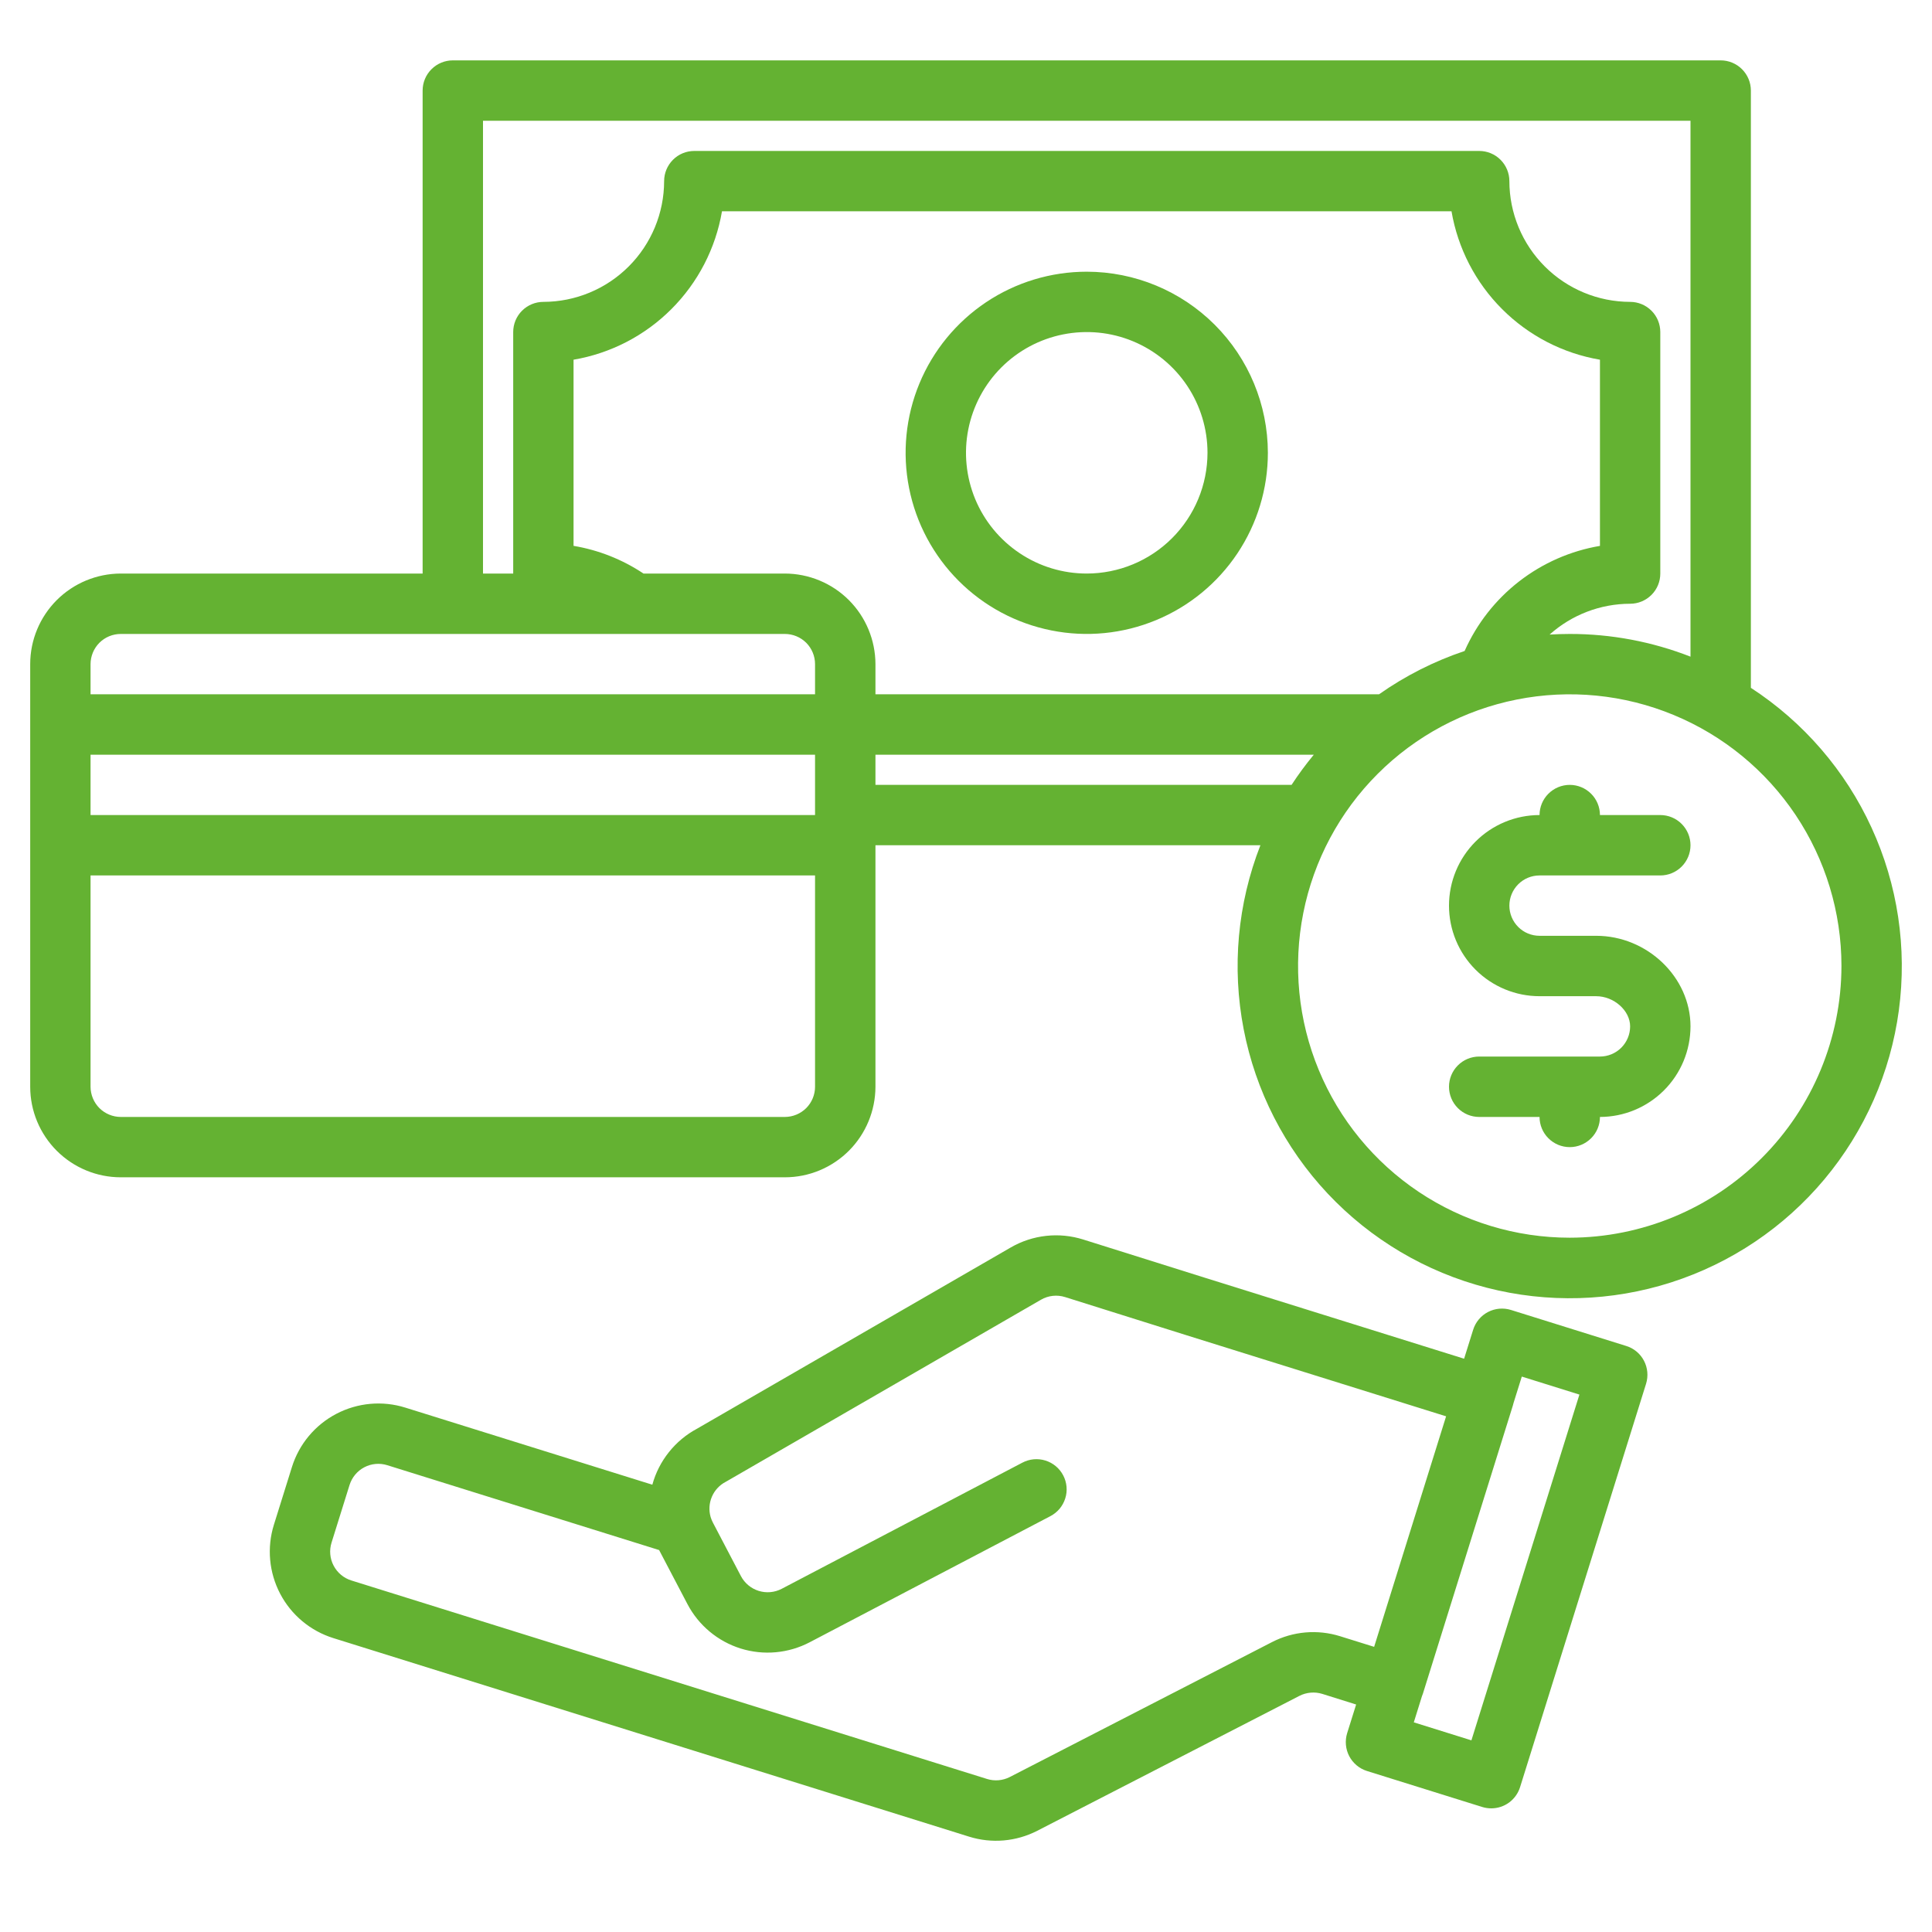
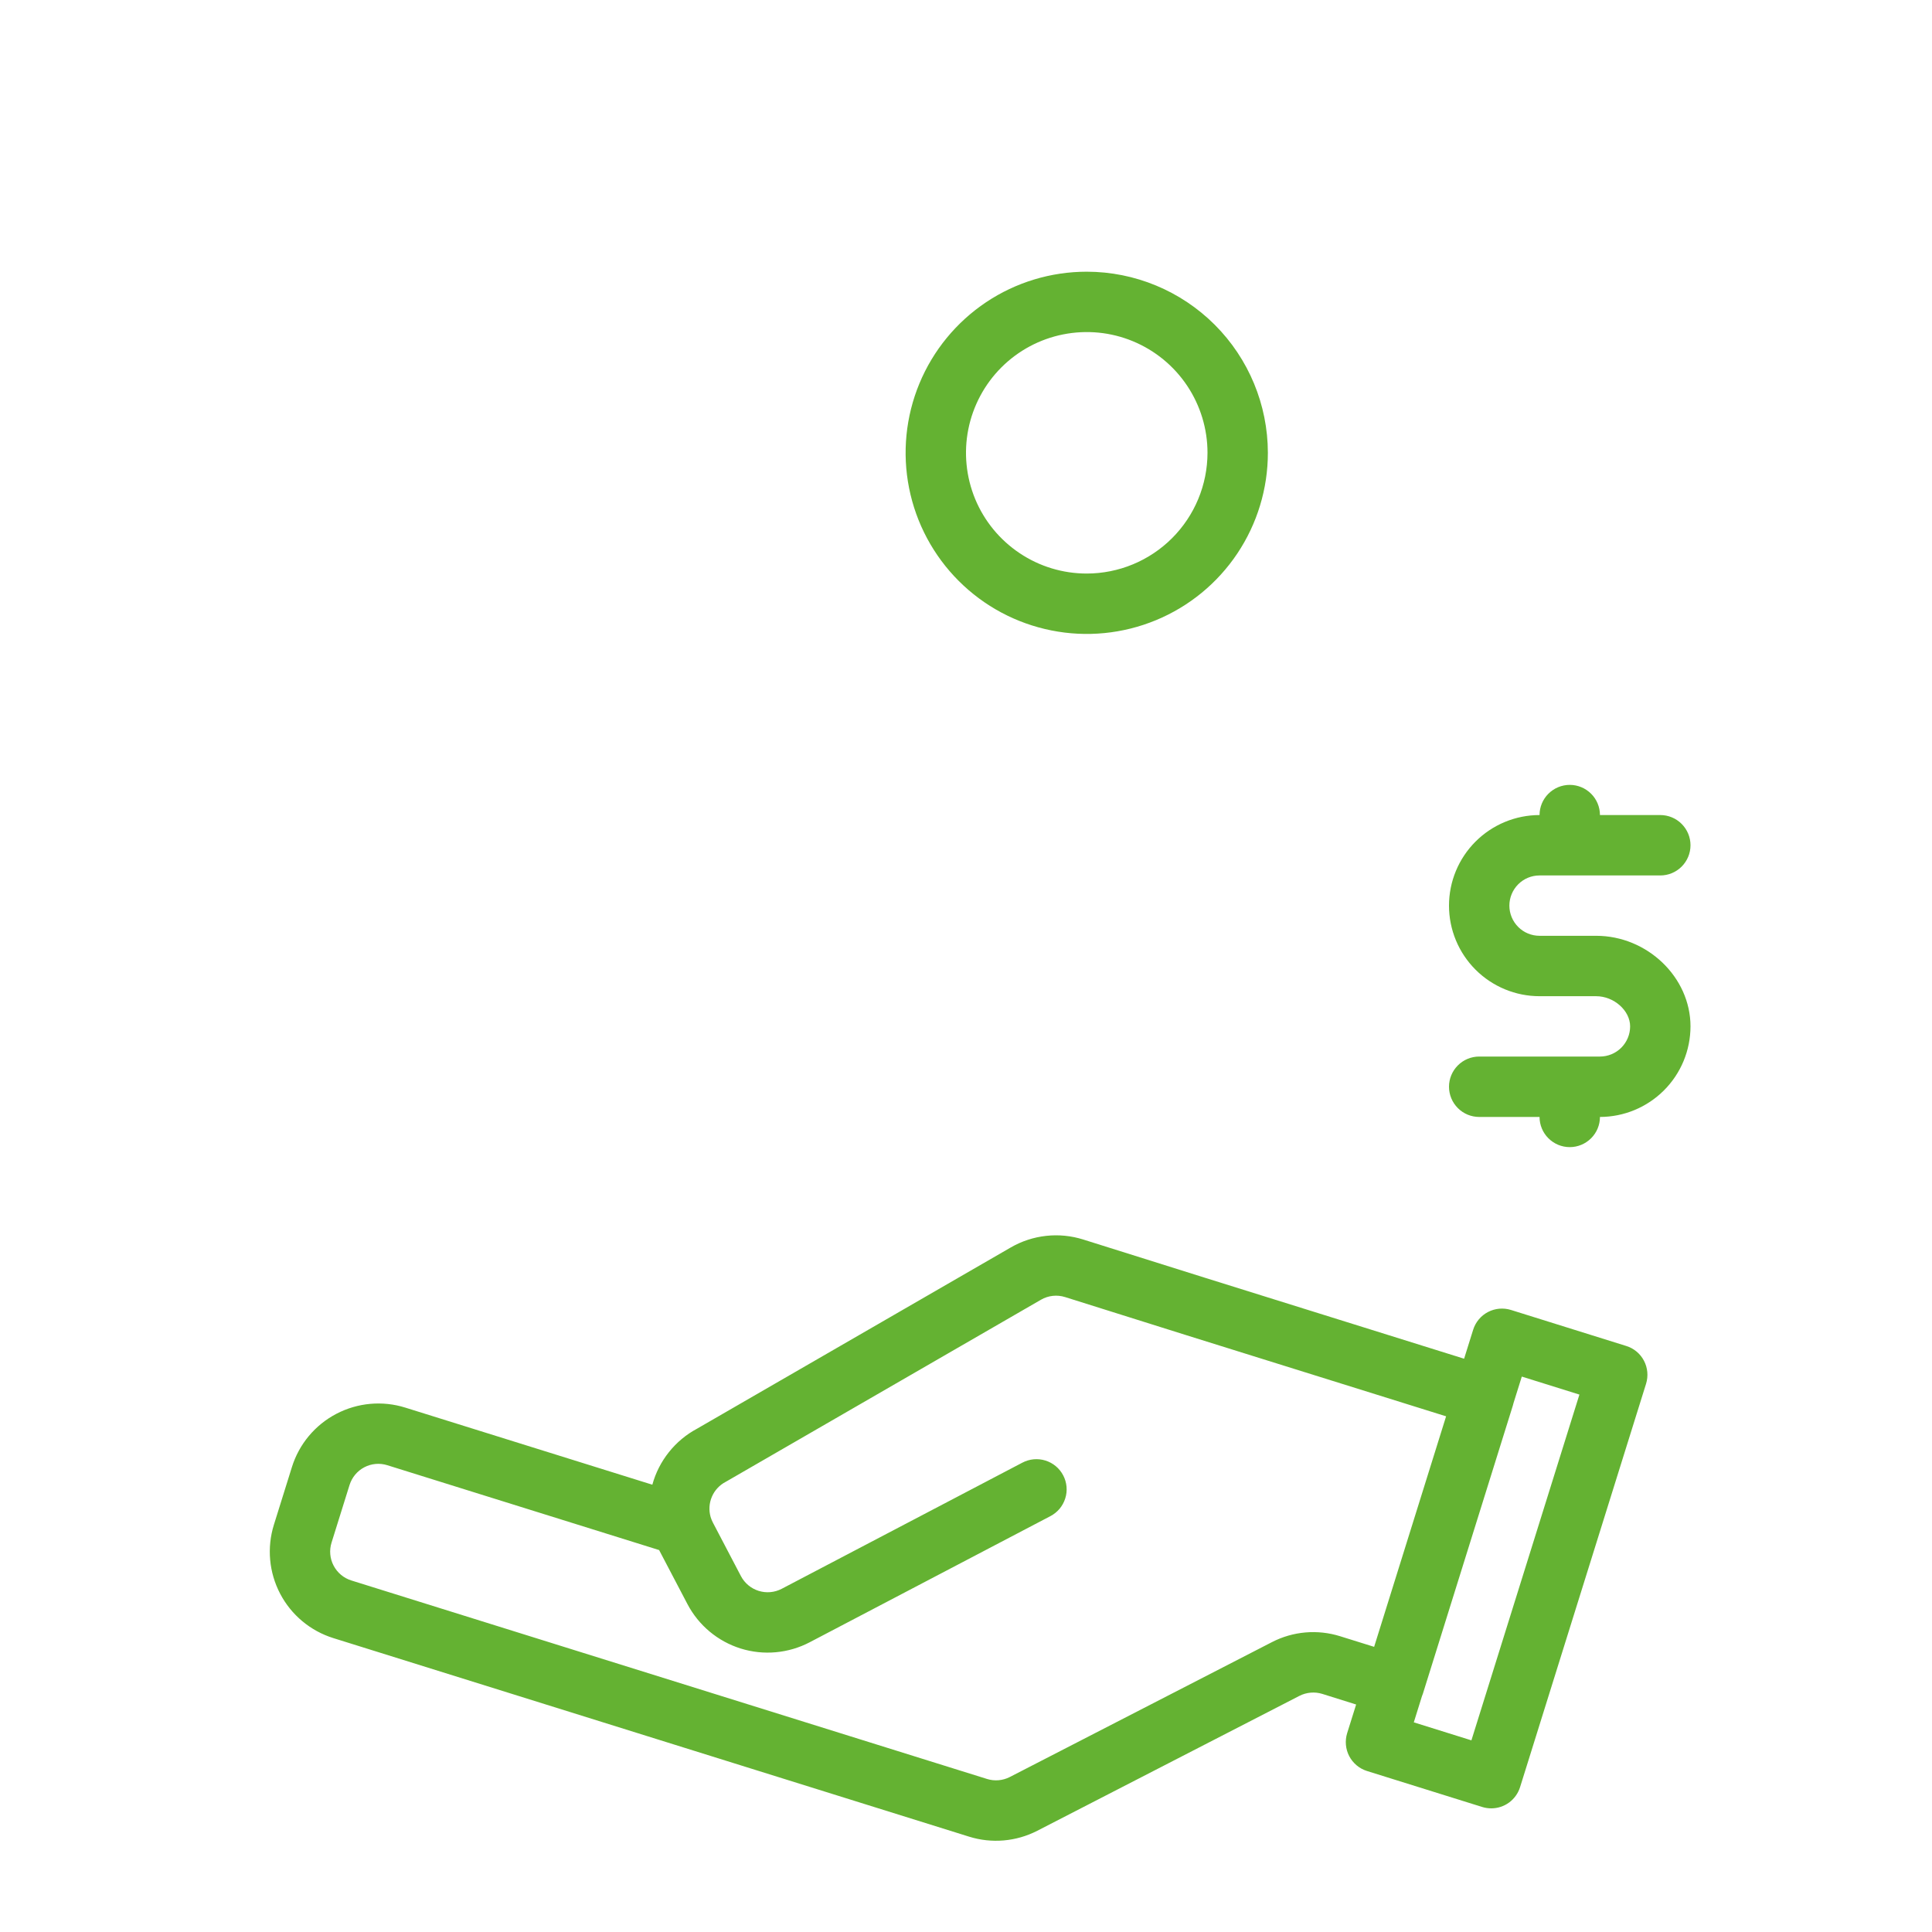
<svg xmlns="http://www.w3.org/2000/svg" width="60" height="60" viewBox="0 0 60 60" fill="none">
  <path d="M51.055 42.259C50.998 42.15 50.92 42.053 50.825 41.974C50.73 41.895 50.621 41.836 50.503 41.8L46.925 40.682C46.687 40.608 46.43 40.631 46.21 40.746C45.99 40.861 45.824 41.06 45.75 41.297L45.469 42.196L37.421 39.682L33.64 38.494C33.268 38.377 32.877 38.338 32.489 38.381C32.102 38.423 31.727 38.546 31.39 38.741L21.646 44.37C21.309 44.55 21.012 44.798 20.774 45.097C20.535 45.396 20.36 45.74 20.259 46.109L12.588 43.715C11.877 43.492 11.106 43.562 10.445 43.908C9.784 44.254 9.288 44.848 9.066 45.56L8.507 47.35C8.284 48.062 8.354 48.833 8.7 49.494C9.046 50.155 9.641 50.651 10.353 50.873L30.093 57.038C30.796 57.259 31.558 57.193 32.214 56.856L40.356 52.666C40.575 52.555 40.829 52.533 41.064 52.605L42.116 52.935L41.837 53.825C41.764 54.063 41.787 54.32 41.902 54.54C42.018 54.76 42.215 54.925 42.453 55L46.033 56.118C46.123 56.146 46.218 56.16 46.313 56.16C46.512 56.16 46.707 56.096 46.868 55.978C47.028 55.859 47.147 55.693 47.207 55.502L51.12 42.974C51.194 42.736 51.17 42.479 51.055 42.259ZM41.623 50.816C40.918 50.594 40.154 50.66 39.497 51L31.36 55.187C31.141 55.299 30.886 55.321 30.652 55.247L10.912 49.083C10.674 49.009 10.476 48.843 10.361 48.623C10.245 48.403 10.222 48.146 10.296 47.909L10.855 46.119C10.892 46.001 10.951 45.892 11.03 45.797C11.109 45.703 11.205 45.624 11.315 45.567C11.424 45.51 11.543 45.475 11.666 45.464C11.788 45.453 11.912 45.467 12.03 45.504L20.471 48.139C20.474 48.145 20.477 48.151 20.479 48.157L21.349 49.816C21.696 50.477 22.29 50.973 23.002 51.196C23.714 51.418 24.486 51.348 25.146 51.002L32.619 47.086C32.729 47.029 32.826 46.951 32.906 46.857C32.985 46.762 33.045 46.653 33.082 46.535C33.12 46.417 33.133 46.293 33.122 46.17C33.111 46.047 33.076 45.928 33.018 45.818C32.961 45.709 32.883 45.612 32.788 45.533C32.693 45.454 32.583 45.394 32.465 45.358C32.347 45.321 32.223 45.309 32.1 45.32C31.977 45.332 31.858 45.367 31.749 45.425L24.276 49.342C24.055 49.457 23.799 49.48 23.561 49.406C23.324 49.332 23.126 49.167 23.01 48.947L22.14 47.286C22.111 47.231 22.087 47.172 22.069 47.112C22.009 46.904 22.023 46.682 22.108 46.483C22.193 46.284 22.344 46.121 22.535 46.021C22.547 46.015 22.558 46.008 22.569 46.002L32.329 40.364C32.441 40.299 32.566 40.258 32.695 40.244C32.824 40.23 32.954 40.243 33.078 40.282L36.86 41.471L44.91 43.985L42.675 51.144L41.623 50.816ZM45.696 54.048L43.907 53.489L44.16 52.677C44.171 52.651 44.181 52.627 44.189 52.6L46.983 43.651C46.991 43.624 46.998 43.597 47.004 43.572L47.261 42.751L49.05 43.31L45.696 54.048Z" fill="#64B232" />
  <path d="M33.75 8.438C32.638 8.438 31.55 8.767 30.625 9.385C29.7 10.004 28.979 10.882 28.553 11.91C28.127 12.938 28.016 14.069 28.233 15.16C28.45 16.251 28.986 17.253 29.773 18.04C30.559 18.827 31.561 19.362 32.653 19.579C33.744 19.797 34.875 19.685 35.903 19.259C36.93 18.834 37.809 18.113 38.427 17.188C39.045 16.263 39.375 15.175 39.375 14.062C39.373 12.571 38.78 11.141 37.726 10.087C36.671 9.032 35.241 8.439 33.75 8.438ZM33.75 17.812C33.008 17.812 32.283 17.593 31.667 17.18C31.05 16.768 30.569 16.183 30.285 15.498C30.002 14.812 29.927 14.058 30.072 13.331C30.217 12.604 30.574 11.935 31.098 11.411C31.623 10.886 32.291 10.529 33.018 10.385C33.746 10.24 34.5 10.314 35.185 10.598C35.87 10.882 36.456 11.362 36.868 11.979C37.28 12.596 37.5 13.321 37.5 14.062C37.499 15.057 37.103 16.01 36.4 16.713C35.697 17.416 34.744 17.811 33.75 17.812Z" fill="#64B232" />
  <path d="M47.812 27.188H51.562C51.811 27.188 52.05 27.089 52.225 26.913C52.401 26.737 52.5 26.499 52.5 26.25C52.5 26.001 52.401 25.763 52.225 25.587C52.05 25.411 51.811 25.312 51.562 25.312H49.688C49.688 25.064 49.589 24.825 49.413 24.65C49.237 24.474 48.999 24.375 48.75 24.375C48.501 24.375 48.263 24.474 48.087 24.65C47.911 24.825 47.812 25.064 47.812 25.312C47.067 25.312 46.351 25.609 45.824 26.136C45.296 26.664 45 27.379 45 28.125C45 28.871 45.296 29.586 45.824 30.114C46.351 30.641 47.067 30.938 47.812 30.938H49.57C50.122 30.938 50.625 31.384 50.625 31.875C50.625 32.124 50.526 32.362 50.35 32.538C50.174 32.713 49.936 32.812 49.688 32.812H45.938C45.689 32.812 45.45 32.911 45.275 33.087C45.099 33.263 45 33.501 45 33.75C45 33.999 45.099 34.237 45.275 34.413C45.45 34.589 45.689 34.688 45.938 34.688H47.812C47.812 34.936 47.911 35.175 48.087 35.35C48.263 35.526 48.501 35.625 48.75 35.625C48.999 35.625 49.237 35.526 49.413 35.35C49.589 35.175 49.688 34.936 49.688 34.688C50.433 34.687 51.148 34.39 51.675 33.863C52.203 33.336 52.499 32.621 52.5 31.875C52.5 30.35 51.158 29.062 49.57 29.062H47.812C47.564 29.062 47.325 28.964 47.15 28.788C46.974 28.612 46.875 28.374 46.875 28.125C46.875 27.876 46.974 27.638 47.15 27.462C47.325 27.286 47.564 27.188 47.812 27.188Z" fill="#64B232" />
-   <path d="M54.375 21.361V2.812C54.375 2.564 54.276 2.325 54.1 2.15C53.925 1.974 53.686 1.875 53.438 1.875H14.062C13.814 1.875 13.575 1.974 13.4 2.15C13.224 2.325 13.125 2.564 13.125 2.812V17.812H3.75C3.004 17.814 2.29 18.11 1.762 18.637C1.235 19.165 0.938 19.879 0.938 20.625V33.75C0.938 34.496 1.235 35.21 1.762 35.738C2.29 36.265 3.004 36.562 3.75 36.562H24.375C25.121 36.562 25.835 36.265 26.363 35.738C26.89 35.21 27.186 34.496 27.188 33.75V26.25H39.143C38.433 28.066 38.252 30.047 38.623 31.962C38.992 33.876 39.898 35.647 41.233 37.068C42.569 38.489 44.28 39.502 46.168 39.99C48.056 40.478 50.044 40.421 51.901 39.825C53.758 39.229 55.408 38.119 56.659 36.623C57.91 35.127 58.712 33.308 58.971 31.375C59.23 29.442 58.936 27.475 58.122 25.703C57.309 23.93 56.01 22.425 54.375 21.361ZM15 3.75H52.5V20.393C51.305 19.926 50.033 19.686 48.75 19.688C48.54 19.688 48.332 19.695 48.125 19.707C48.812 19.092 49.702 18.751 50.625 18.75C50.874 18.75 51.112 18.651 51.288 18.475C51.464 18.3 51.562 18.061 51.562 17.812V10.312C51.562 10.064 51.464 9.825 51.288 9.65C51.112 9.474 50.874 9.375 50.625 9.375C49.631 9.374 48.678 8.978 47.975 8.275C47.272 7.572 46.876 6.619 46.875 5.625C46.875 5.376 46.776 5.138 46.6 4.962C46.425 4.786 46.186 4.688 45.938 4.688H21.562C21.314 4.688 21.075 4.786 20.9 4.962C20.724 5.138 20.625 5.376 20.625 5.625C20.624 6.619 20.228 7.572 19.525 8.275C18.822 8.978 17.869 9.374 16.875 9.375C16.626 9.375 16.388 9.474 16.212 9.65C16.036 9.825 15.938 10.064 15.938 10.312V17.812H15V3.75ZM25.312 33.75C25.312 33.998 25.213 34.237 25.038 34.413C24.862 34.588 24.623 34.687 24.375 34.688H3.75C3.501 34.687 3.263 34.588 3.087 34.413C2.912 34.237 2.813 33.998 2.812 33.75V27.188H25.312V33.75ZM25.312 25.312H2.812V23.438H25.312V25.312ZM25.312 21.562H2.812V20.625C2.813 20.377 2.912 20.138 3.087 19.962C3.263 19.787 3.501 19.688 3.75 19.688H24.375C24.623 19.688 24.862 19.787 25.038 19.962C25.213 20.138 25.312 20.377 25.312 20.625V21.562ZM24.375 17.812H19.984C19.329 17.375 18.589 17.082 17.812 16.952V11.171C18.963 10.975 20.025 10.426 20.85 9.6C21.676 8.775 22.225 7.713 22.422 6.562H45.078C45.275 7.713 45.824 8.775 46.65 9.6C47.475 10.426 48.537 10.975 49.688 11.171V16.953C48.772 17.108 47.909 17.488 47.176 18.057C46.443 18.627 45.862 19.369 45.485 20.217C44.539 20.534 43.643 20.988 42.827 21.562H27.188V20.625C27.186 19.879 26.89 19.165 26.363 18.637C25.835 18.11 25.121 17.814 24.375 17.812ZM27.188 24.375V23.438H40.801C40.554 23.737 40.323 24.05 40.111 24.375H27.188ZM48.75 38.438C47.081 38.438 45.45 37.943 44.062 37.016C42.675 36.088 41.593 34.771 40.955 33.229C40.316 31.687 40.149 29.991 40.475 28.354C40.8 26.717 41.604 25.214 42.784 24.034C43.964 22.854 45.467 22.05 47.104 21.725C48.741 21.399 50.437 21.566 51.979 22.205C53.521 22.843 54.838 23.925 55.766 25.312C56.693 26.7 57.188 28.331 57.188 30C57.185 32.237 56.295 34.382 54.713 35.963C53.132 37.545 50.987 38.435 48.75 38.438Z" fill="#64B232" />
</svg>